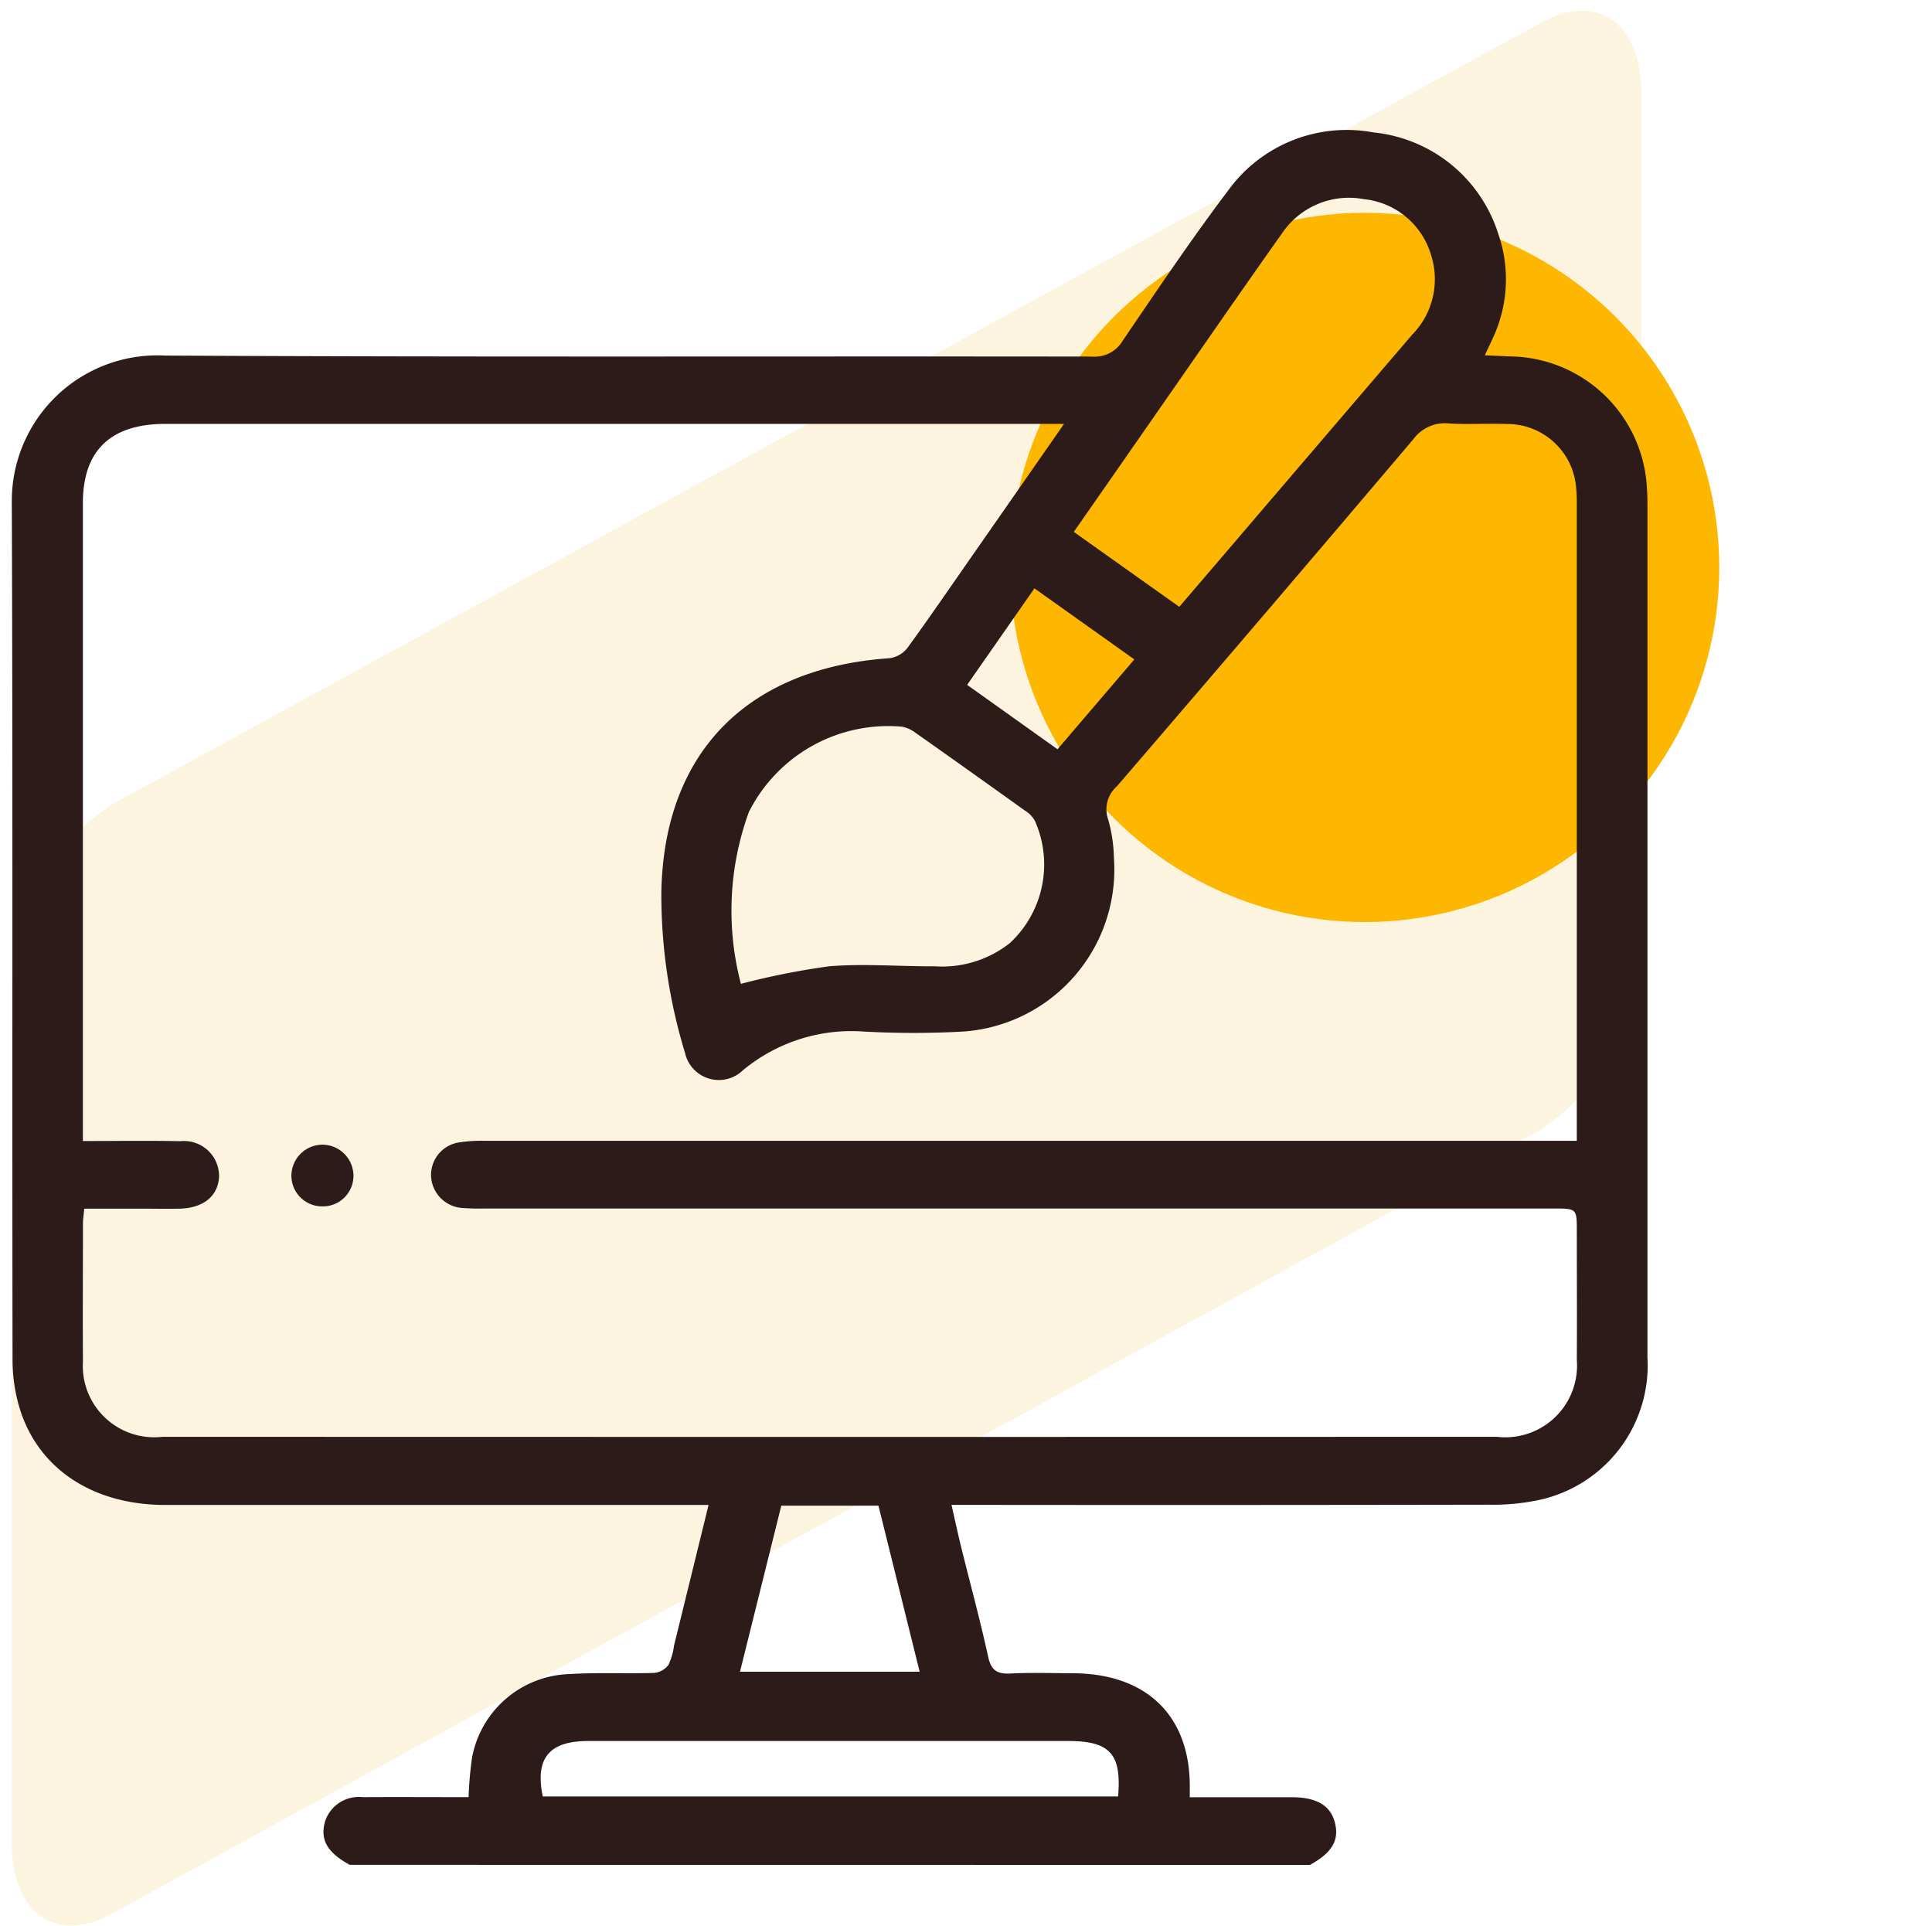
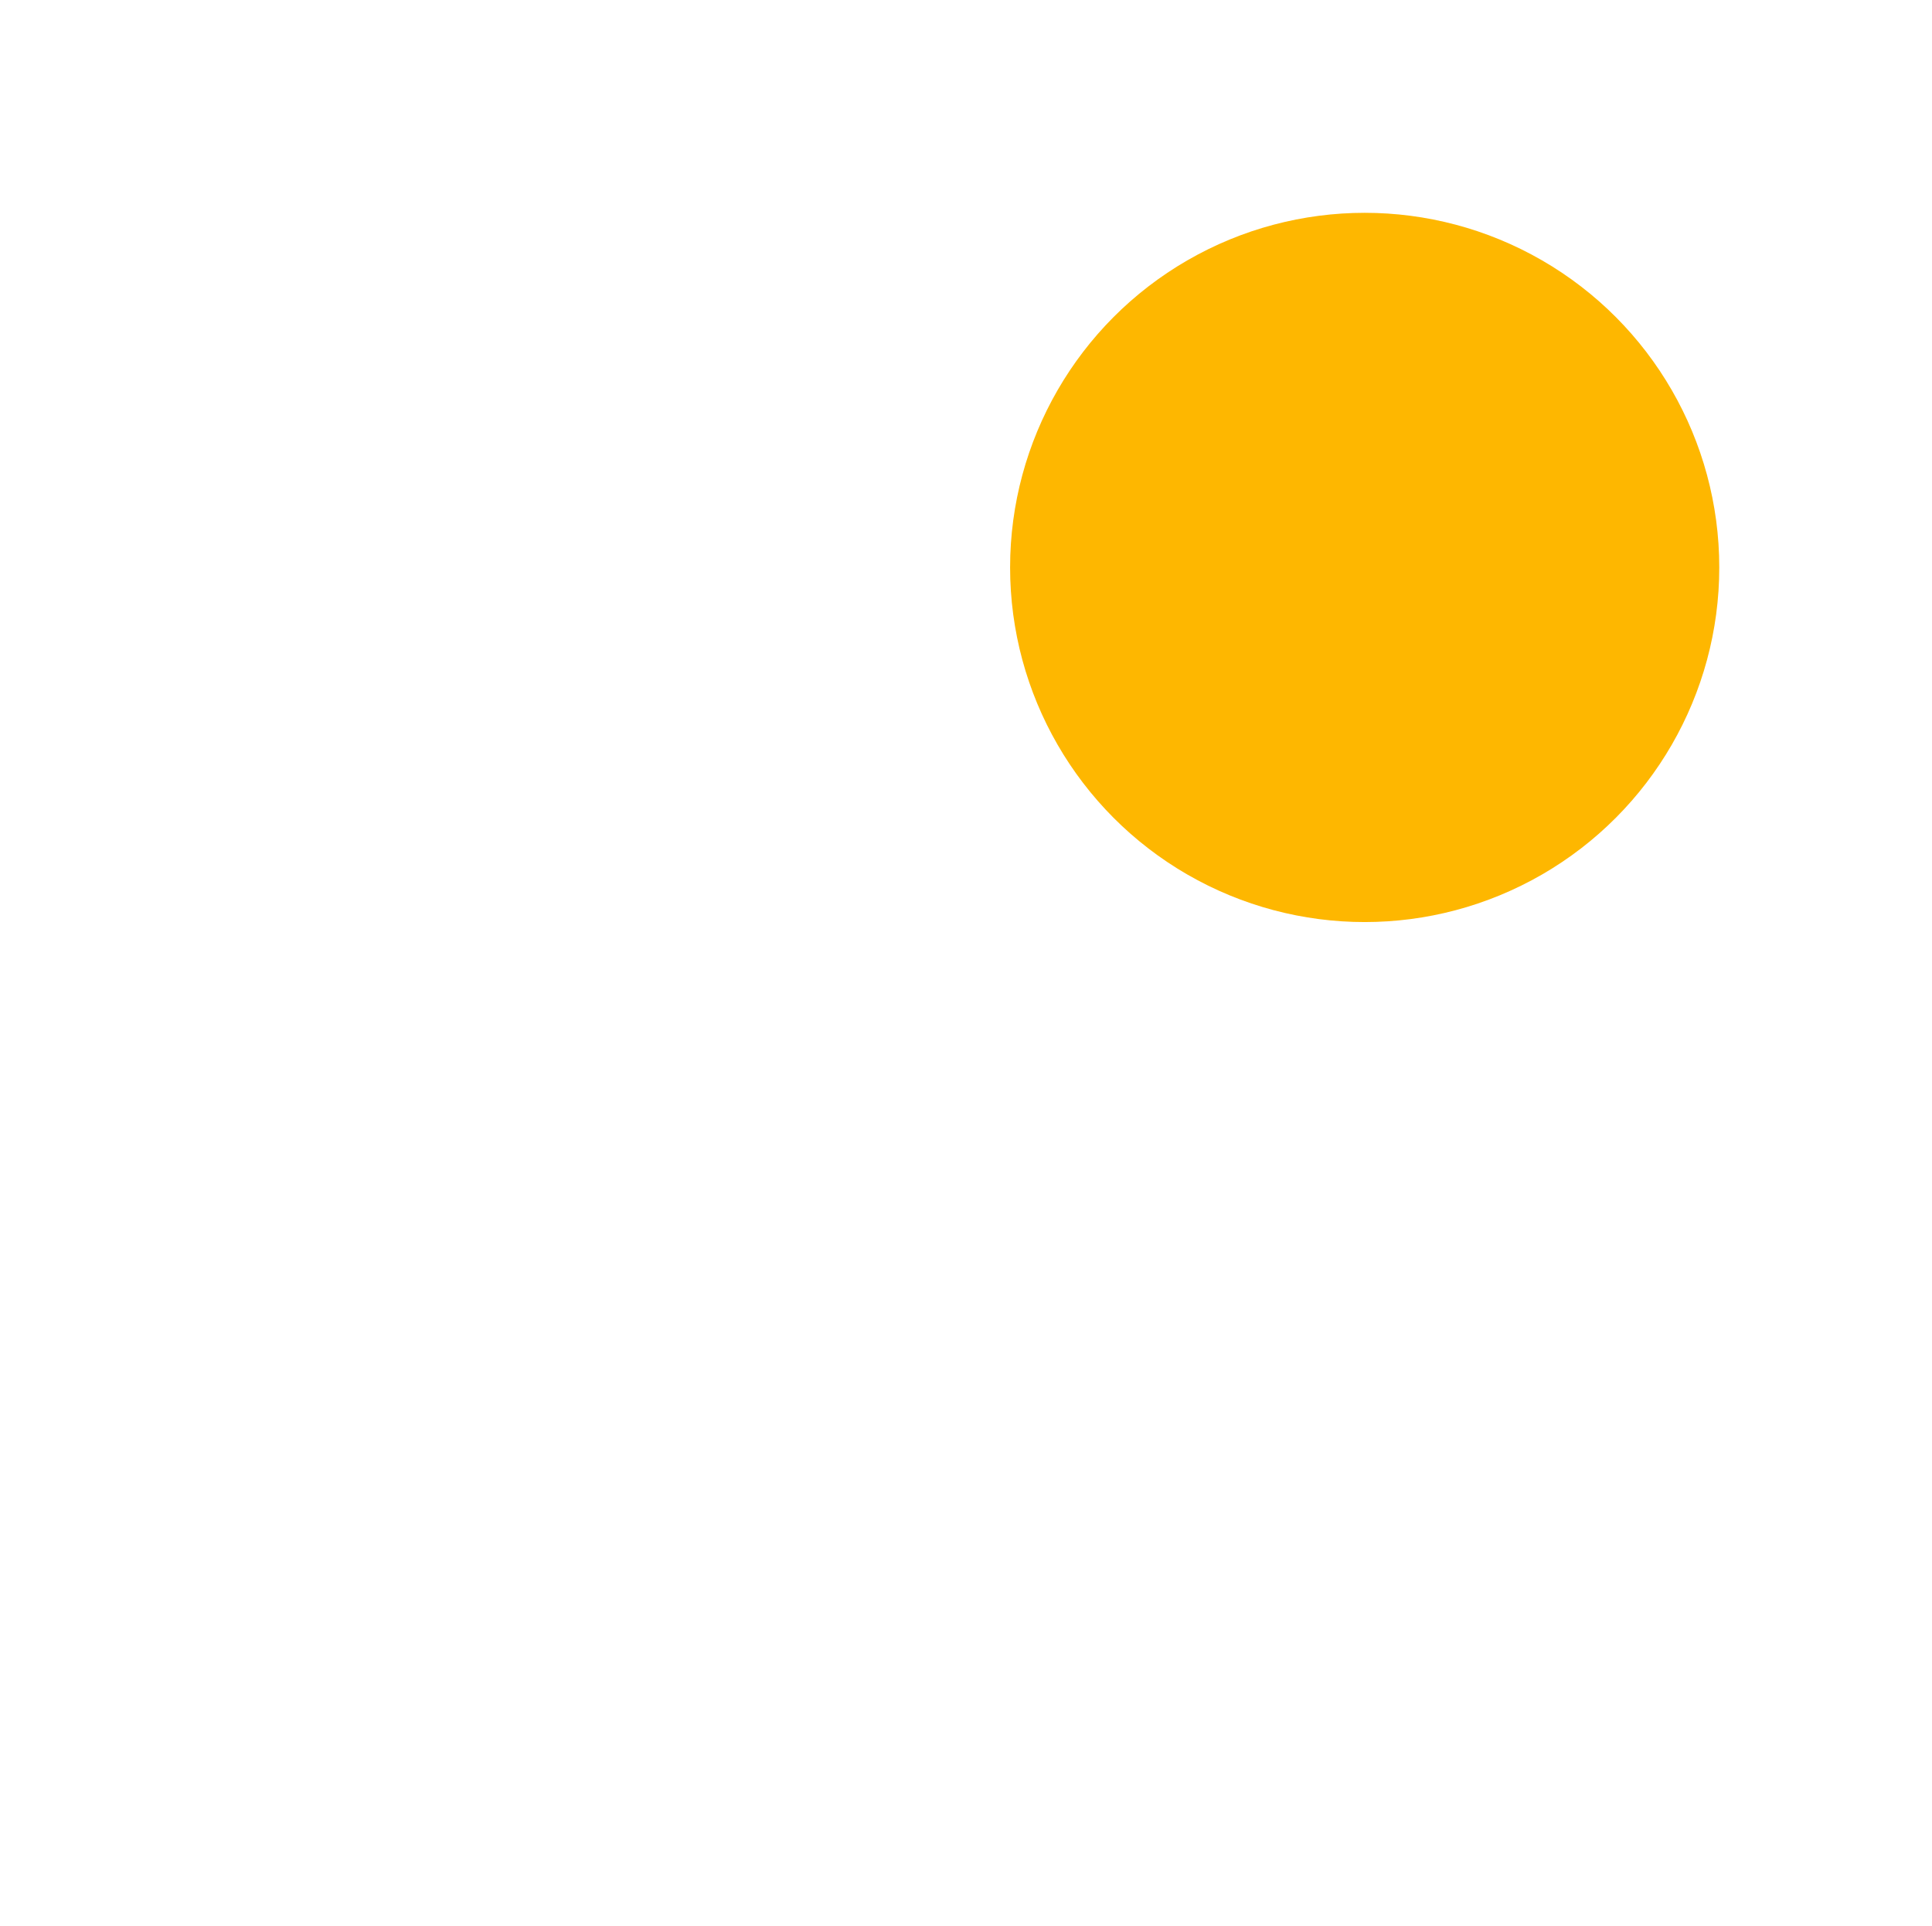
<svg xmlns="http://www.w3.org/2000/svg" width="81.729" height="81.452" viewBox="0 0 81.729 81.452">
  <defs>
    <filter id="Ellipse_22" x="33.729" y="0" width="48" height="48" filterUnits="userSpaceOnUse">
      <feOffset dy="3" input="SourceAlpha" />
      <feGaussianBlur stdDeviation="3" result="blur" />
      <feFlood flood-opacity="0.161" />
      <feComposite operator="in" in2="blur" />
      <feComposite in="SourceGraphic" />
    </filter>
  </defs>
  <g id="Group_9743" data-name="Group 9743" transform="translate(-593.271 -2480.359)">
    <g id="Group_9742" data-name="Group 9742" transform="translate(12)">
      <g id="Group_9739" data-name="Group 9739" transform="translate(581.771 2480.811)">
-         <path id="Path_14_00000162339522479091878050000012593958124641445291_" d="M55.839,47.347-4.705,80.568C-7.086,81.862-8.9,80.46-8.9,77.548V41.306a9.537,9.537,0,0,1,4.195-7.658L55.839.535c2.381-1.294,4.195.108,4.195,3.02V39.689A9.7,9.7,0,0,1,55.839,47.347Z" transform="translate(8.9 -0.052)" fill="#f6d887" opacity="0.27" />
        <g transform="matrix(1, 0, 0, 1, -0.5, -0.45)" filter="url(#Ellipse_22)">
          <circle id="Ellipse_22-2" data-name="Ellipse 22" cx="15" cy="15" r="15" transform="translate(42.73 6)" fill="#feb700" />
        </g>
        <g id="Group_2692" data-name="Group 2692" transform="translate(0 5.062)">
-           <path id="Path_25352" data-name="Path 25352" d="M2496.245-682.615c-.953-.522-1.259-1.054-1.049-1.823a1.5,1.5,0,0,1,1.591-1.041c1.487-.009,2.974,0,4.484,0a15.712,15.712,0,0,1,.148-1.681,4.33,4.33,0,0,1,4.125-3.525c1.19-.075,2.388-.011,3.582-.049a.86.86,0,0,0,.6-.338,2.711,2.711,0,0,0,.237-.821c.479-1.947.957-3.894,1.46-5.945h-.948q-11.013,0-22.025,0c-2.987,0-5.271-1.441-6.117-3.922a7.1,7.1,0,0,1-.353-2.247c-.021-12.085.014-24.17-.032-36.255a6.158,6.158,0,0,1,6.48-6.194c13.065.071,26.131.024,39.2.043a1.387,1.387,0,0,0,1.32-.679c1.455-2.138,2.9-4.288,4.46-6.353a6.191,6.191,0,0,1,6.147-2.449,6.182,6.182,0,0,1,5.276,4.294,5.854,5.854,0,0,1-.228,4.4c-.094.214-.2.423-.343.733l1.089.048a5.865,5.865,0,0,1,5.741,5.222c.033.332.051.667.051,1q0,18.055,0,36.111a5.829,5.829,0,0,1-4.634,6.048,9.439,9.439,0,0,1-2.072.189q-10.863.02-21.726.008H2521.7c.145.633.266,1.2.405,1.768.384,1.555.806,3.1,1.148,4.664.124.568.376.729.949.7.868-.045,1.741-.013,2.612-.011,3.095.007,4.932,1.745,4.966,4.7,0,.143,0,.286,0,.544h2.447c.623,0,1.245,0,1.867,0,1.035,0,1.624.342,1.816,1.042.21.766-.1,1.3-1.048,1.823Zm30.216-60.951h-.907q-18.553,0-37.105,0c-2.317,0-3.493,1.123-3.494,3.344q0,13.075,0,26.151v.839c1.439,0,2.779-.021,4.119.007a1.486,1.486,0,0,1,1.643,1.484c-.031.827-.66,1.349-1.669,1.37-.547.011-1.095,0-1.642,0h-2.394c-.024.279-.054.465-.054.65,0,1.934-.013,3.869,0,5.8a3.02,3.02,0,0,0,3.364,3.2q28.221.01,56.442,0a3.036,3.036,0,0,0,3.389-3.253c.011-1.815,0-3.63,0-5.445,0-.959,0-.959-1.008-.959h-45.169a9.669,9.669,0,0,1-.969-.022,1.417,1.417,0,0,1-1.322-1.325,1.393,1.393,0,0,1,1.174-1.447,6.083,6.083,0,0,1,1.113-.068q22.584,0,45.168,0h1.012v-.809q0-13.076,0-26.151a6.122,6.122,0,0,0-.041-.786,2.92,2.92,0,0,0-2.9-2.575c-.82-.031-1.645.027-2.463-.023a1.658,1.658,0,0,0-1.51.665q-6.241,7.362-12.539,14.681a1.291,1.291,0,0,0-.373,1.4,6.364,6.364,0,0,1,.244,1.624,6.869,6.869,0,0,1-6.354,7.35,38.261,38.261,0,0,1-4.244,0,7.193,7.193,0,0,0-5.095,1.639,1.466,1.466,0,0,1-2.451-.74,22.873,22.873,0,0,1-1-6.781c.1-5.915,3.63-9.5,9.672-9.91a1.161,1.161,0,0,0,.744-.443c.954-1.311,1.868-2.648,2.795-3.977C2523.874-739.849,2525.114-741.631,2526.461-743.566Zm.414,4.569,4.461,3.169,1.417-1.655q4.212-4.925,8.427-9.847a3.352,3.352,0,0,0,.8-3.4,3.312,3.312,0,0,0-2.834-2.342,3.416,3.416,0,0,0-3.482,1.473c-1.637,2.307-3.241,4.634-4.859,6.953C2529.511-742.781,2528.213-740.918,2526.875-739Zm-14.083,19.116a31.632,31.632,0,0,1,3.735-.742c1.478-.121,2.976.01,4.466,0a4.614,4.614,0,0,0,3.182-.987,4.538,4.538,0,0,0,1.061-5.148,1.184,1.184,0,0,0-.44-.458q-2.3-1.65-4.611-3.279a1.381,1.381,0,0,0-.587-.264,6.6,6.6,0,0,0-6.471,3.614A12.185,12.185,0,0,0,2512.792-719.88Zm15.955,34.374c.156-1.808-.347-2.347-2.123-2.347q-10.144,0-20.288,0c-1.659,0-2.26.728-1.926,2.347Zm-15.994-5.277h7.6c-.592-2.386-1.165-4.7-1.743-7.024H2514.5Zm13.432-39.019,3.25-3.8-4.226-3.006-2.847,4.082Z" transform="translate(-2481.949 755.982)" fill="#2c1b18" stroke="rgba(0,0,0,0)" stroke-width="1" />
-           <path id="Path_25353" data-name="Path 25353" d="M2542.325-529.538a1.3,1.3,0,0,1-1.286-1.31,1.321,1.321,0,0,1,1.308-1.3,1.321,1.321,0,0,1,1.317,1.354A1.294,1.294,0,0,1,2542.325-529.538Z" transform="translate(-2529.212 575.052)" fill="#2c1b18" stroke="rgba(0,0,0,0)" stroke-width="1" />
-         </g>
+           </g>
      </g>
    </g>
  </g>
</svg>